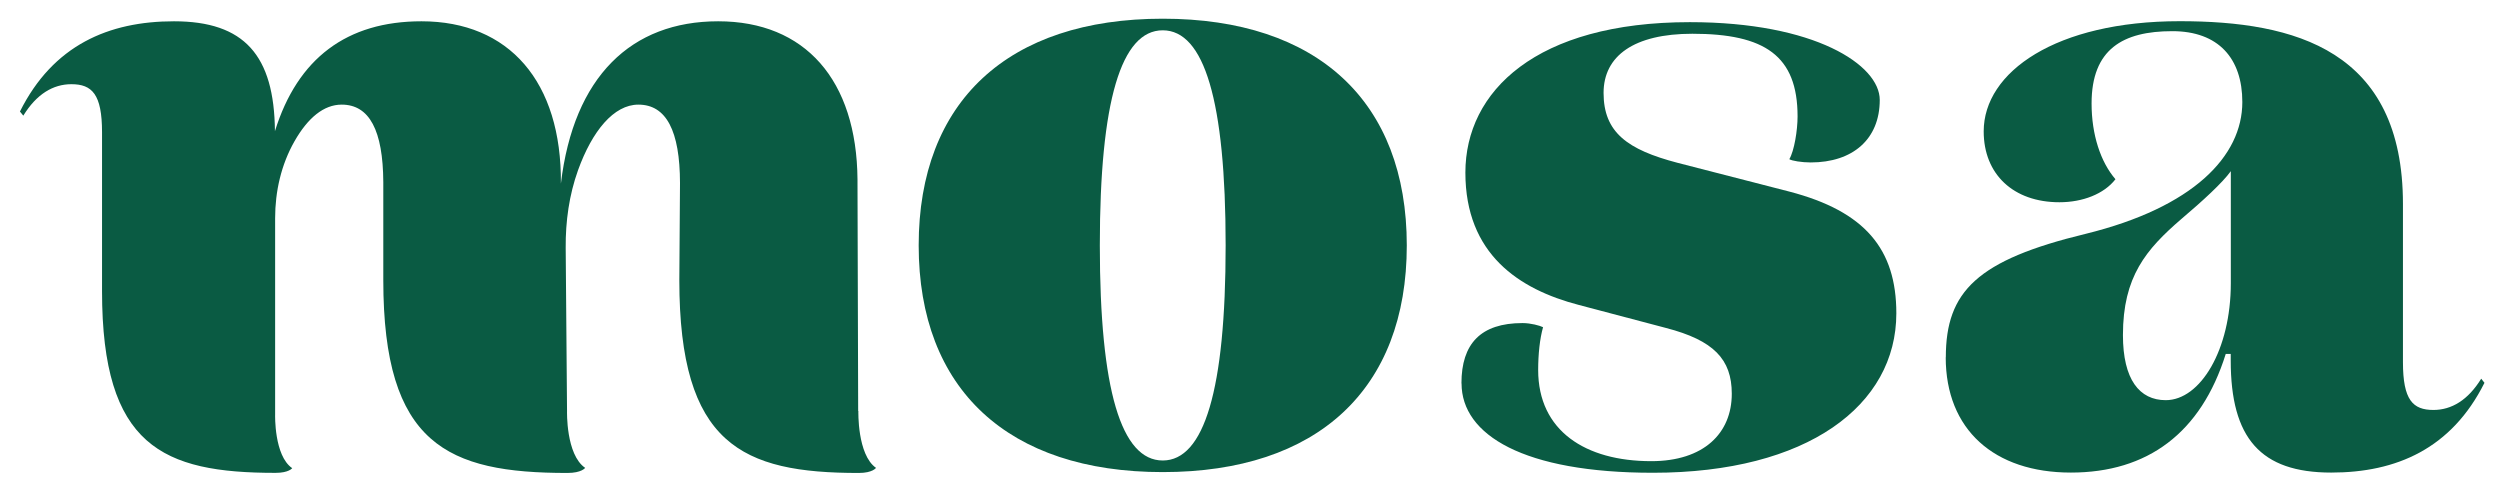
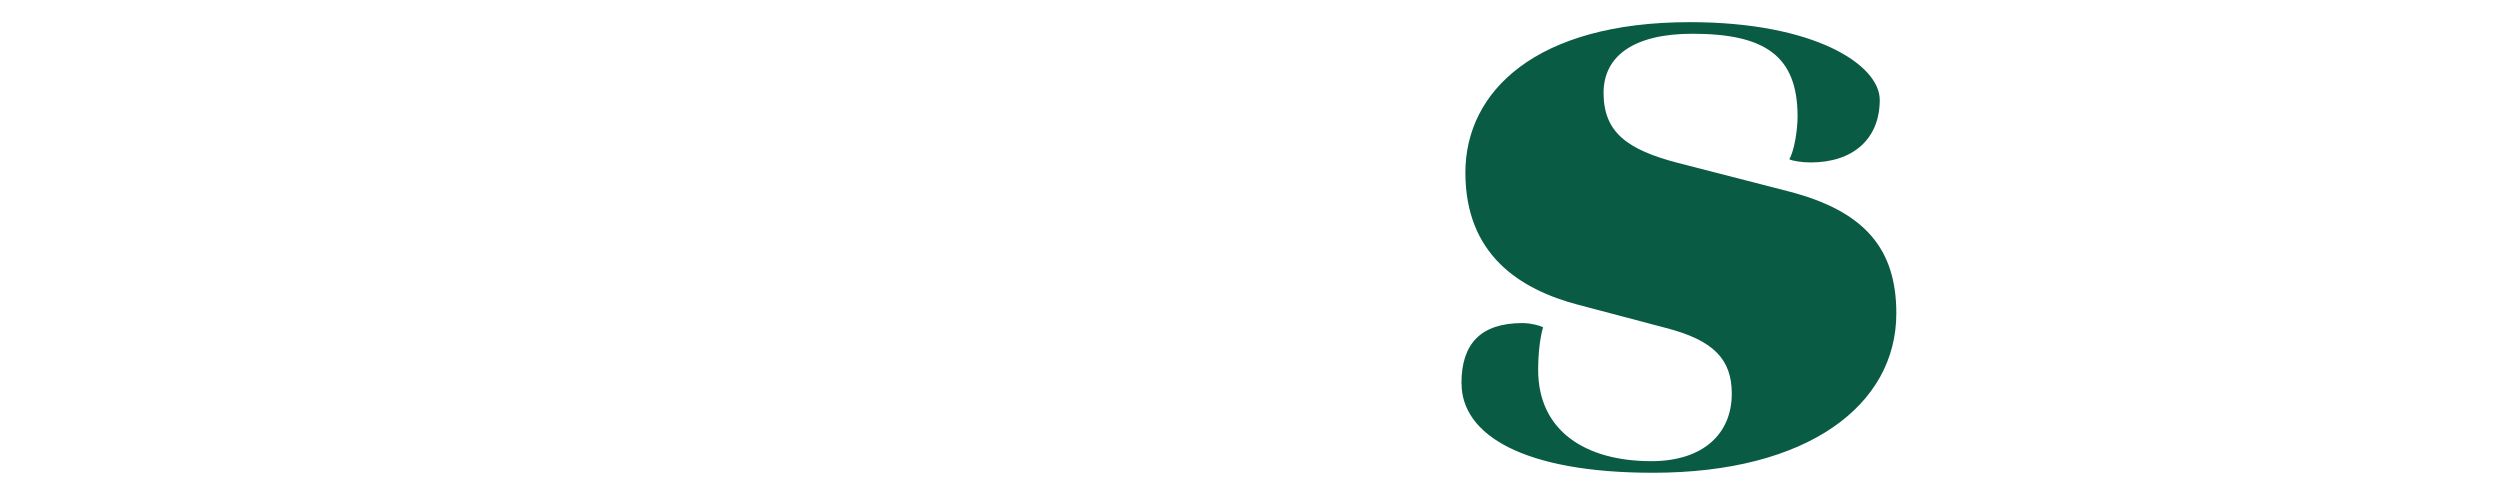
<svg xmlns="http://www.w3.org/2000/svg" id="Ebene_1" version="1.1" viewBox="0 0 260.7 51.62">
  <defs>
    <style>
      .st0 {
        fill: #0a5b43;
      }
    </style>
  </defs>
  <path class="st0" d="M152.4,39.97c0-4.12,2-6.28,6.37-6.28.86,0,1.8.26,2.14.43-.34,1.2-.51,2.83-.51,4.46,0,6.35,4.93,9.51,11.79,9.51,5.49,0,8.4-2.92,8.4-7.03,0-3.6-1.89-5.57-6.86-6.86l-9.09-2.4c-6.26-1.63-11.83-5.32-11.83-13.8s7.37-15.69,23.41-15.69c13.03,0,19.8,4.46,19.8,8.11,0,4.11-2.83,6.52-7.2,6.52-.94,0-1.97-.17-2.23-.34.51-.86.86-3,.86-4.46,0-6.34-3.43-8.62-10.97-8.62-6.09,0-9.26,2.31-9.26,6.17,0,4.12,2.49,5.92,7.72,7.29l11.66,3c7.89,2.06,11.15,6,11.15,12.69,0,9.6-9.26,16.63-25.38,16.63-13.46,0-19.96-3.93-19.96-9.32h-.01Z" />
-   <path class="st0" d="M202.91,37.26c0-6.87,3.26-10.14,14.6-12.88,11.17-2.75,16.32-8.07,16.32-13.74,0-4.55-2.49-7.39-7.3-7.39-5.15,0-8.42,1.87-8.42,7.54,0,3.26.94,6.1,2.49,7.9-1.2,1.55-3.44,2.4-5.84,2.4-4.81,0-7.9-2.92-7.9-7.39,0-6.21,7.56-11.49,20.44-11.49,12.02,0,23.28,3.01,23.28,19.07v16.49c0,3.95,1.03,4.98,3.18,4.98,1.89,0,3.61-1.03,4.98-3.26l.34.43c-3.44,6.87-9.19,9.36-15.98,9.36-7.39,0-10.48-3.61-10.48-11.68v-.69h-.52c-2.58,8.25-8.16,12.37-16.15,12.37s-13.05-4.47-13.05-12.02h0ZM225.84,41.73c3.61,0,6.79-5.24,6.79-12.2v-11.68c-.86,1.2-2.92,3.09-5.15,4.98-3.69,3.18-6.1,6.01-6.1,12.11,0,4.64,1.72,6.79,4.47,6.79h0Z" />
-   <path class="st0" d="M89.49,42.86l-.07-23.8v-.09h0v-.24h0c-.08-10.4-5.47-16.51-14.53-16.51s-15.07,5.76-16.4,16.93c.09-10.64-5.41-16.93-14.54-16.93-7.78,0-12.92,3.86-15.28,11.46-.07-7.91-3.19-11.46-10.53-11.46-6.82,0-12.61,2.5-16.06,9.41l.35.43c1.38-2.25,3.11-3.28,5.01-3.28,2.16,0,3.2,1.04,3.2,5.01v16.58c0,16.15,6.31,18.94,18.09,18.94,1.4,0,1.74-.49,1.74-.49-1.9-1.3-1.78-5.58-1.78-5.58v-20.48c0-2.8.63-5.59,2.02-8.03,1.39-2.44,3.05-3.82,4.92-3.82,2.9,0,4.31,2.7,4.34,8.08v10.22c0,17.15,6.69,20.11,19.2,20.11,1.49,0,1.85-.53,1.85-.53-2.02-1.38-1.89-5.93-1.89-5.93l-.14-17.03c-.02-2.75.36-5.5,1.29-8.09,1.47-4.07,3.72-6.83,6.29-6.83,2.91,0,4.33,2.73,4.34,8.18h0l-.07,10.12c0,17.15,6.53,20.11,18.71,20.11,1.45,0,1.8-.53,1.8-.53-1.97-1.38-1.84-5.93-1.84-5.93h-.02Z" />
-   <path class="st0" d="M95.8,25.59c0-15.01,9.32-23.64,25.45-23.64s25.45,8.63,25.45,23.64-9.32,23.64-25.45,23.64-25.45-8.63-25.45-23.64ZM121.25,48.02c4.31,0,6.56-7.33,6.56-22.43s-2.24-22.43-6.56-22.43-6.56,7.33-6.56,22.43,2.24,22.43,6.56,22.43Z" />
</svg>